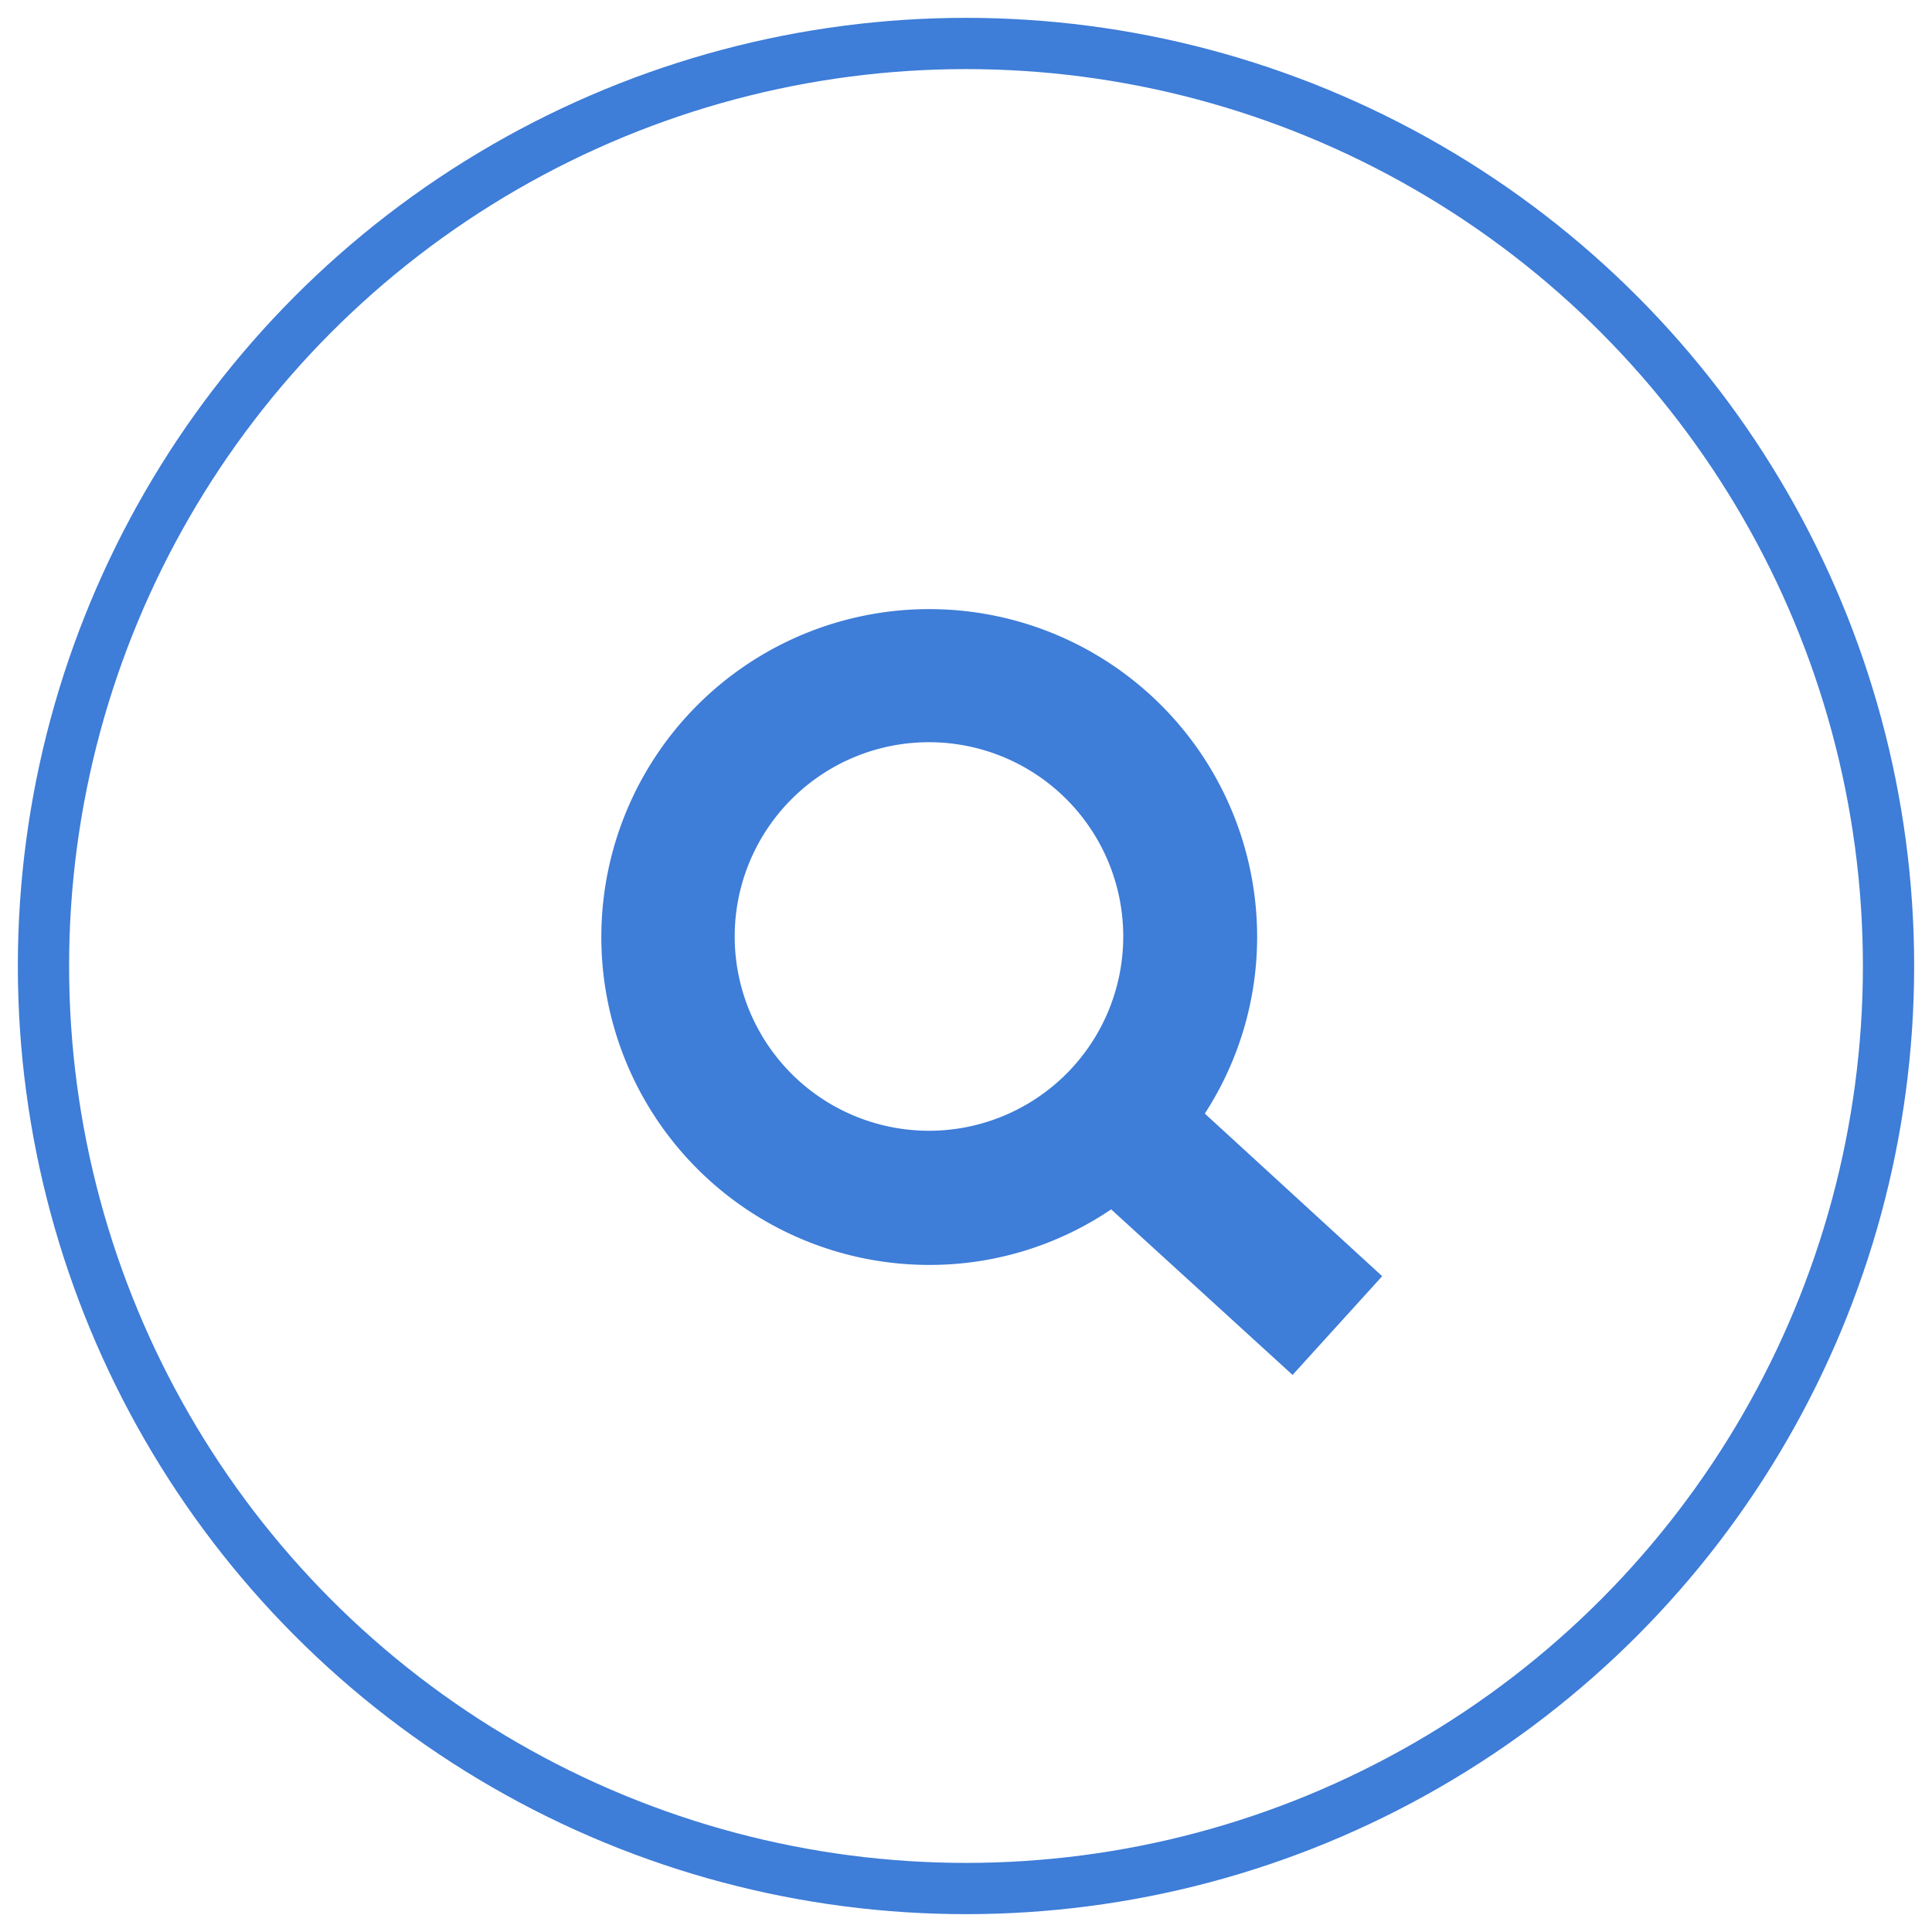
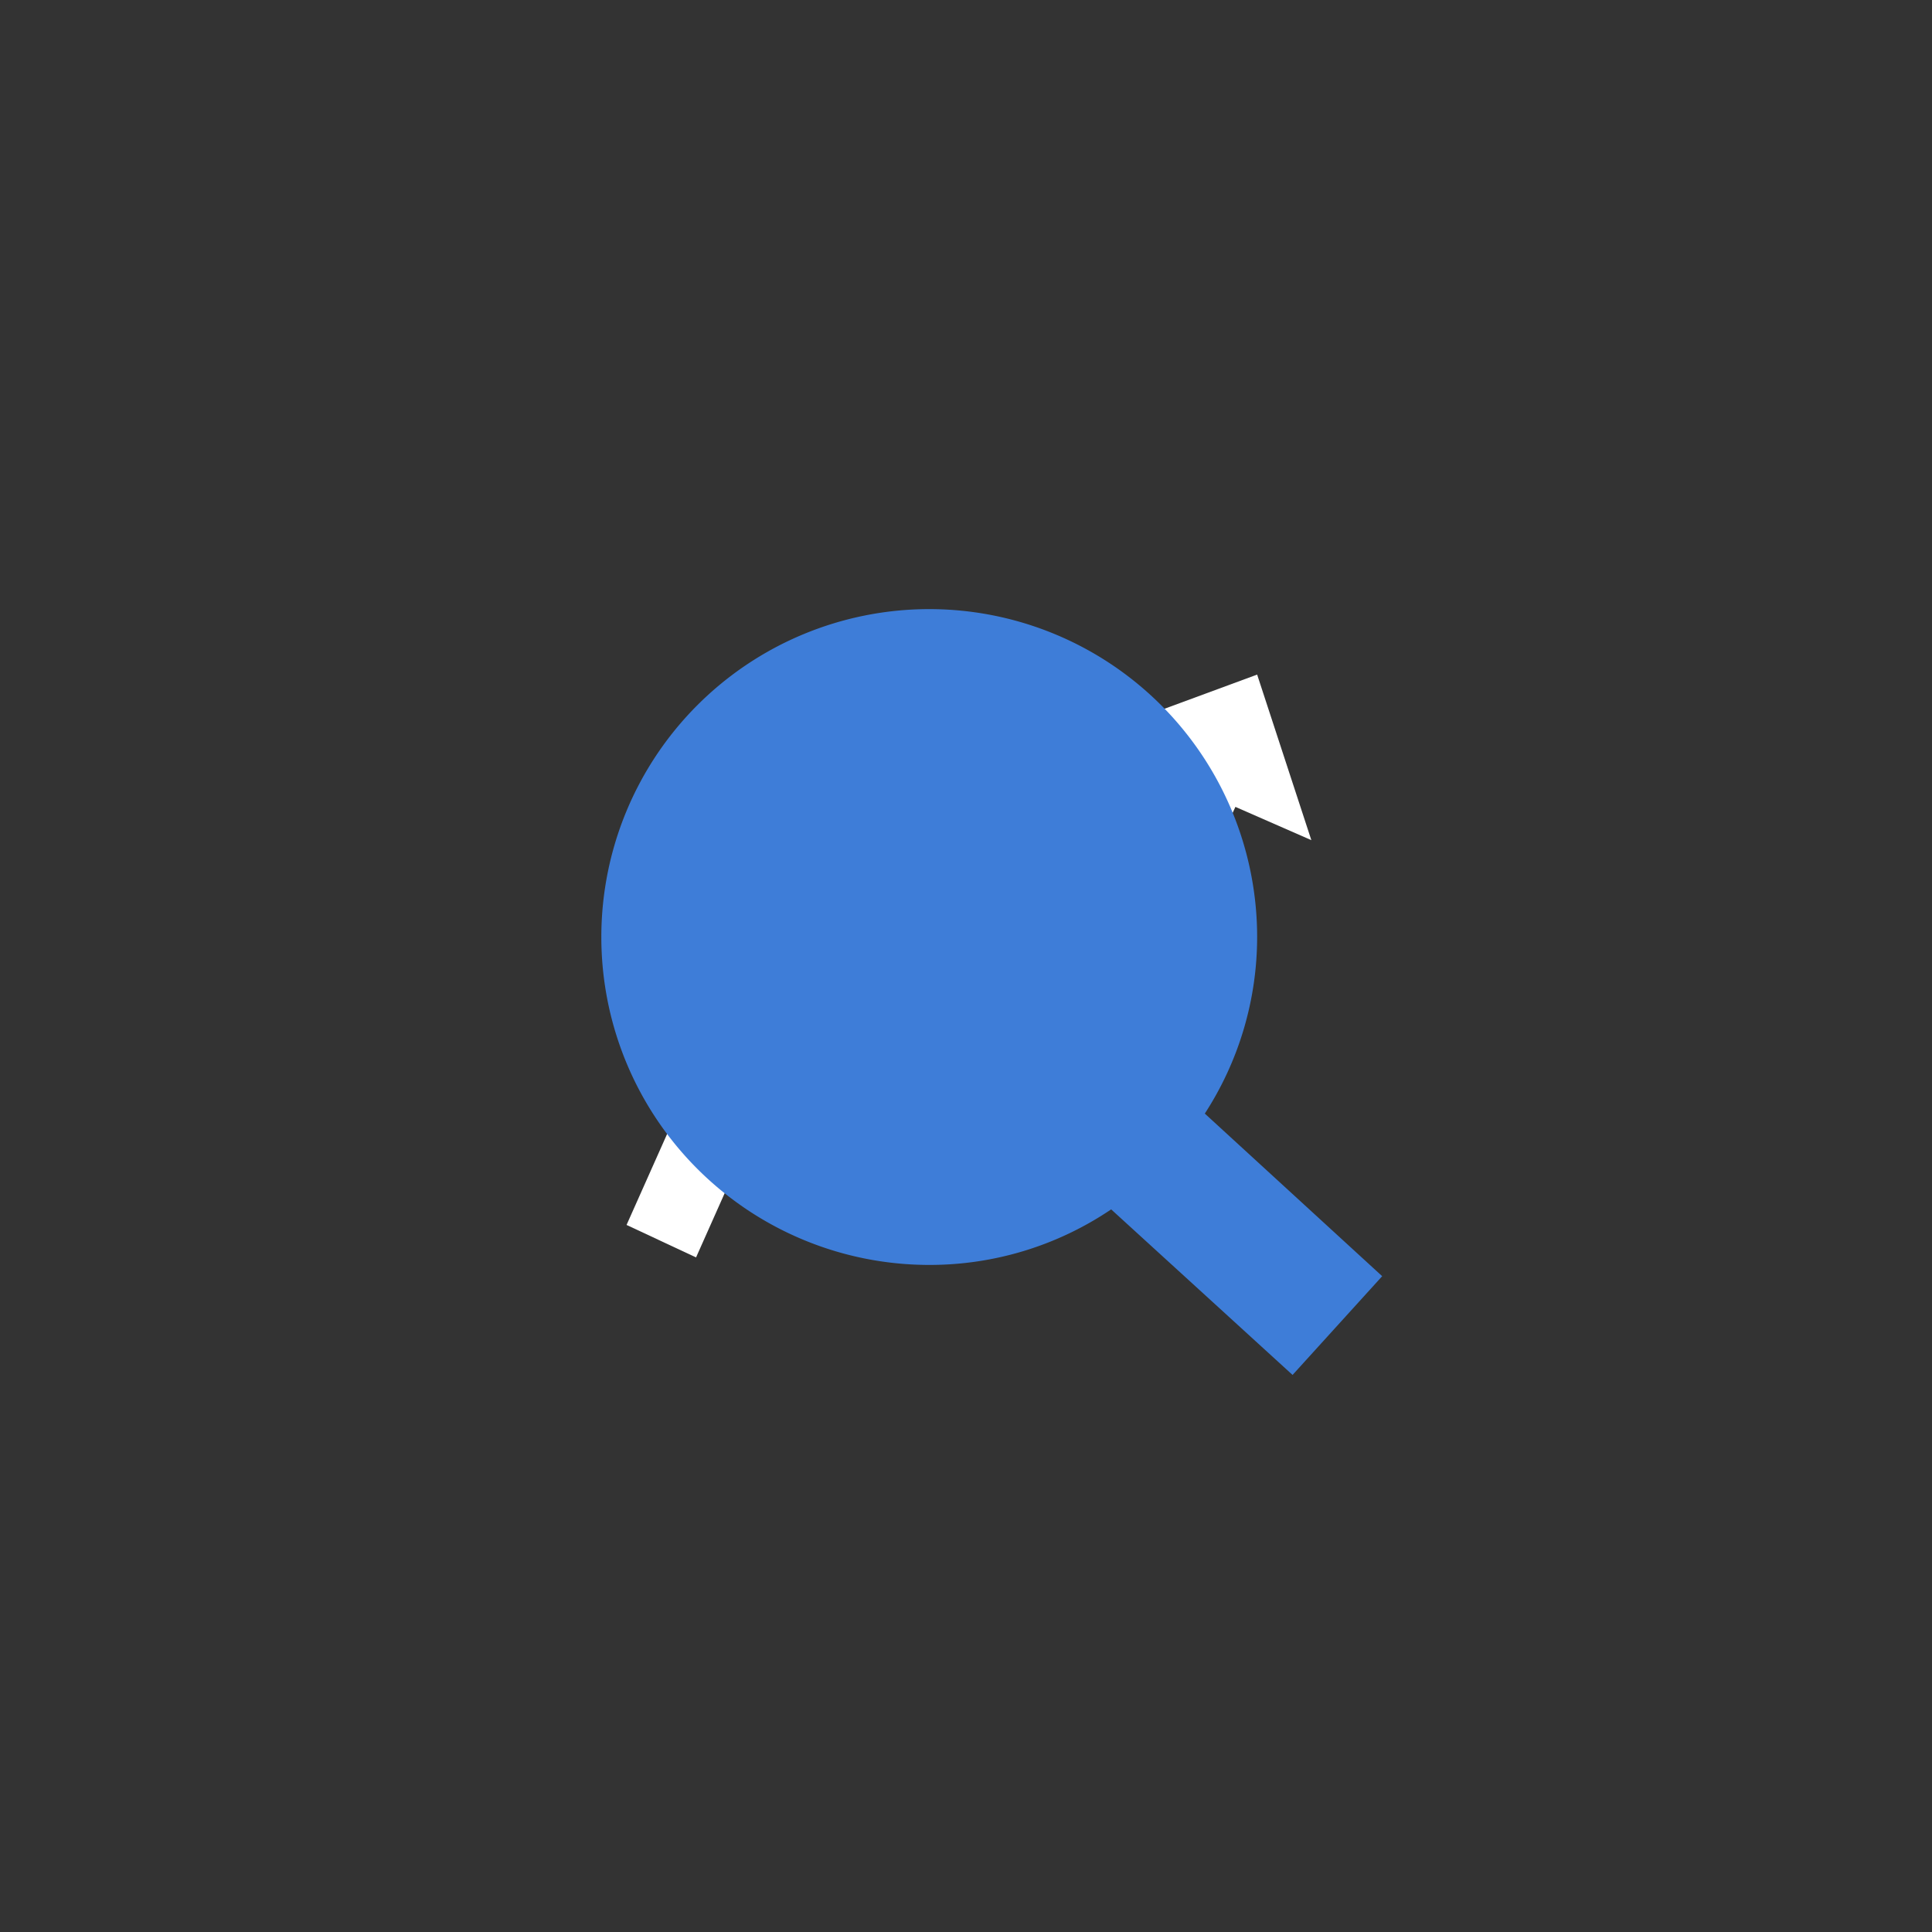
<svg xmlns="http://www.w3.org/2000/svg" id="Layer_1" data-name="Layer 1" viewBox="0 0 72 72">
  <rect x="0" y="0" width="72" height="72" fill="#333333" stroke="none" />
  <defs>
    <style>.cls-1{fill:#3e7dd8;}.cls-2{fill:#fff;}.cls-3{fill:none;stroke:#3e7dd8;stroke-miterlimit:10;stroke-width:1.91px;}</style>
  </defs>
  <title>02-01</title>
-   <circle class="cls-1" cx="36.11" cy="36" r="35" />
  <polygon class="cls-2" points="23.35 45.65 25.94 46.86 29.91 37.95 40.37 42.4 46.04 30.07 48.87 31.31 46.85 25.14 40.18 27.6 43.52 28.98 39.15 38.35 28.58 33.92 23.35 45.65" />
-   <rect class="cls-2" width="72" height="72" />
-   <circle class="cls-3" cx="36" cy="36" r="34.38" />
-   <path class="cls-1" d="M44.9,41.5a12.1,12.1,0,0,0,1.95-6.6A12.22,12.22,0,1,0,34.63,47.14a12.07,12.07,0,0,0,6.78-2.07l6.76,6.17,3.34-3.68Zm-10.28.64a7.24,7.24,0,1,1,7.24-7.24A7.24,7.24,0,0,1,34.63,42.14Z" />
+   <path class="cls-1" d="M44.9,41.5a12.1,12.1,0,0,0,1.95-6.6A12.22,12.22,0,1,0,34.63,47.14a12.07,12.07,0,0,0,6.78-2.07l6.76,6.17,3.34-3.68Zm-10.28.64A7.24,7.24,0,0,1,34.63,42.14Z" />
</svg>